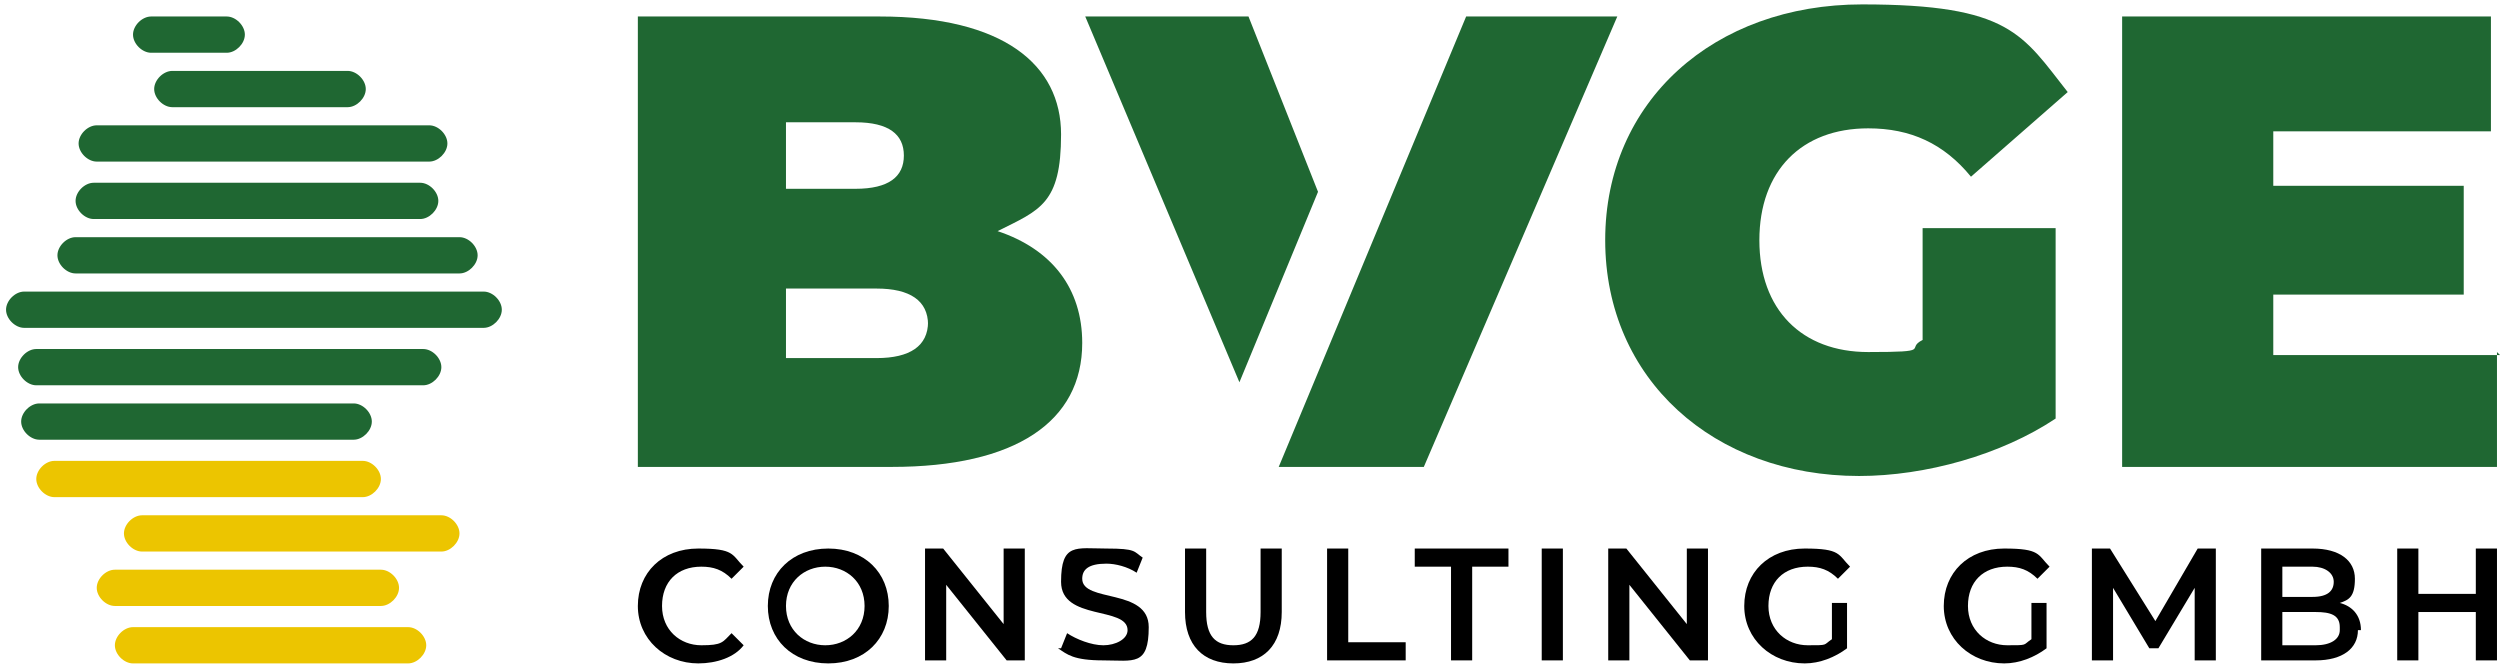
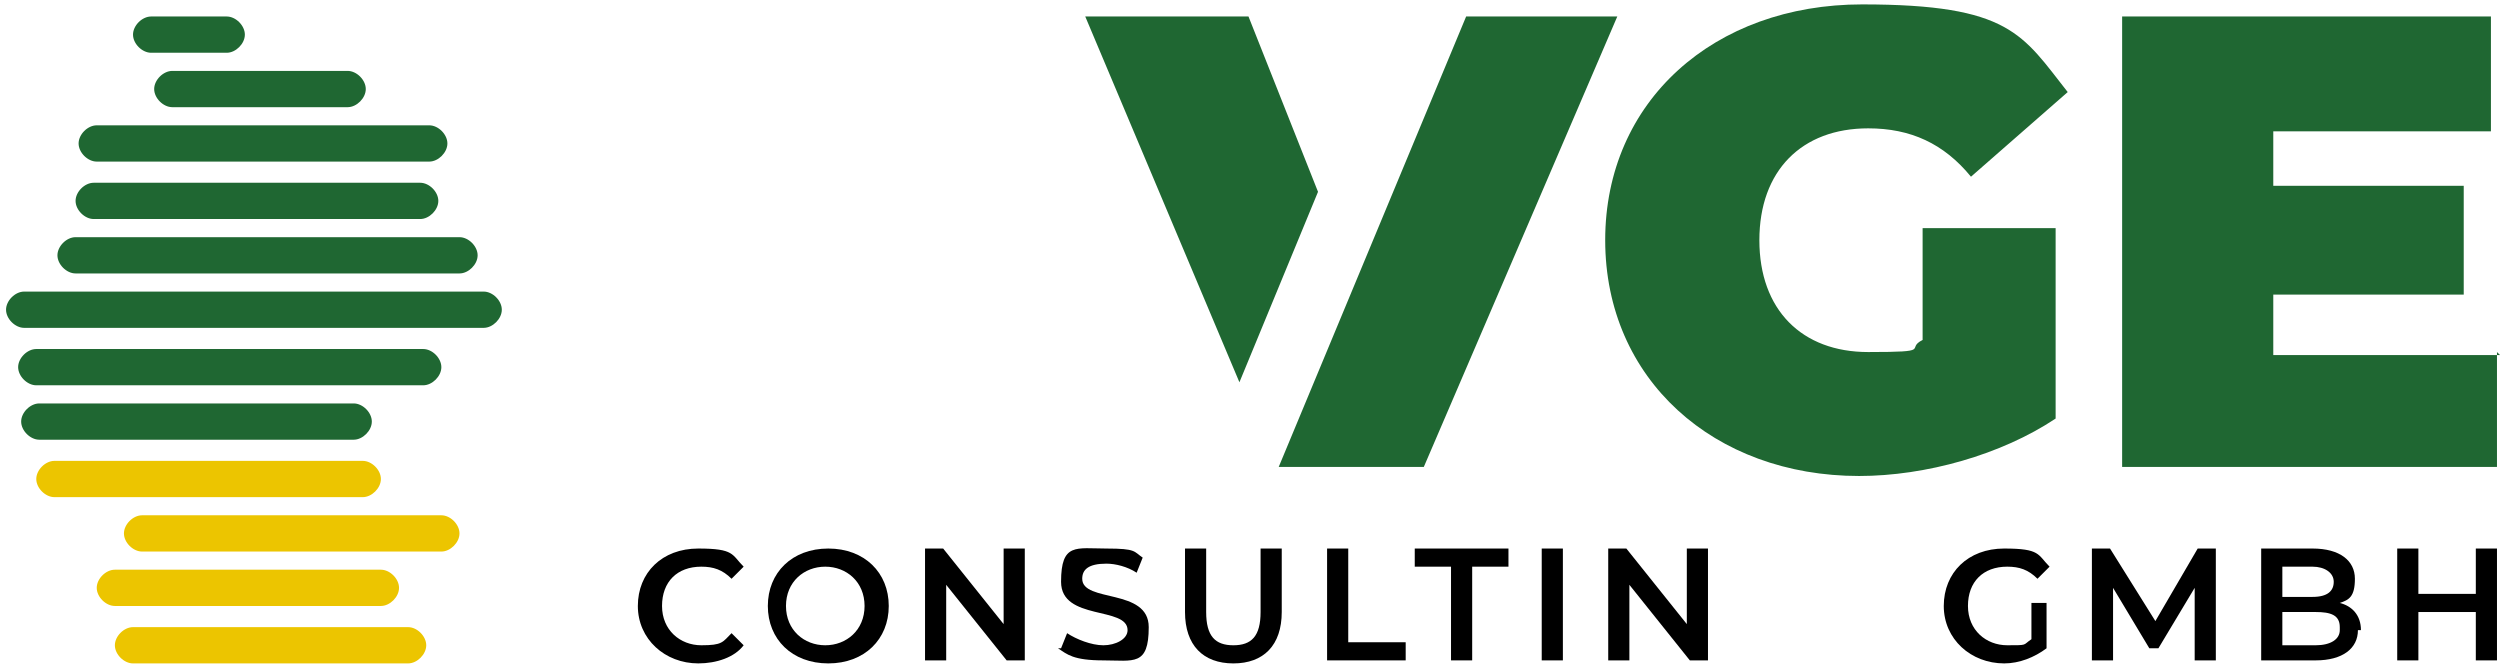
<svg xmlns="http://www.w3.org/2000/svg" width="29.2mm" height="7.8mm" version="1.1" viewBox="0 0 82.7 22">
  <defs>
    <style>
      .cls-1 {
        fill: #1f6732;
      }

      .cls-2 {
        fill: #ecc500;
      }
    </style>
  </defs>
  <g>
    <g id="Ebene_1">
      <g>
        <g>
          <path d="M21.1,20c0-1.1.8-1.9,2-1.9s1.1.2,1.5.6l-.4.4c-.3-.3-.6-.4-1-.4-.8,0-1.3.5-1.3,1.3s.6,1.3,1.3,1.3.7-.1,1-.4l.4.4c-.3.4-.9.6-1.5.6-1.1,0-2-.8-2-1.9Z" />
          <path d="M25.4,20c0-1.1.8-1.9,2-1.9s2,.8,2,1.9-.8,1.9-2,1.9-2-.8-2-1.9ZM28.6,20c0-.8-.6-1.3-1.3-1.3s-1.3.5-1.3,1.3.6,1.3,1.3,1.3,1.3-.5,1.3-1.3Z" />
          <path d="M33.9,18.1v3.7h-.6l-2-2.5v2.5h-.7v-3.7h.6l2,2.5v-2.5h.7Z" />
          <path d="M35.1,21.4l.2-.5c.3.2.8.4,1.2.4s.8-.2.8-.5c0-.8-2.2-.3-2.2-1.6s.5-1.1,1.5-1.1.9.1,1.2.3l-.2.5c-.3-.2-.7-.3-1-.3-.6,0-.8.2-.8.5,0,.8,2.2.3,2.2,1.6s-.5,1.1-1.5,1.1-1.2-.2-1.5-.4Z" />
          <path d="M39.2,20.2v-2.1h.7v2.1c0,.8.3,1.1.9,1.1s.9-.3.9-1.1v-2.1h.7v2.1c0,1.1-.6,1.7-1.6,1.7s-1.6-.6-1.6-1.7Z" />
          <path d="M43.9,18.1h.7v3.1h1.9v.6h-2.6v-3.7Z" />
          <path d="M48,18.7h-1.2v-.6h3.1v.6h-1.2v3.1h-.7v-3.1Z" />
          <path d="M51,18.1h.7v3.7h-.7v-3.7Z" />
          <path d="M56.5,18.1v3.7h-.6l-2-2.5v2.5h-.7v-3.7h.6l2,2.5v-2.5h.7Z" />
-           <path d="M60.5,19.9h.6v1.5c-.4.3-.9.5-1.4.5-1.1,0-2-.8-2-1.9s.8-1.9,2-1.9,1.1.2,1.5.6l-.4.4c-.3-.3-.6-.4-1-.4-.8,0-1.3.5-1.3,1.3s.6,1.3,1.3,1.3.5,0,.8-.2v-1.2Z" />
          <path d="M67.1,19.9h.6v1.5c-.4.3-.9.5-1.4.5-1.1,0-2-.8-2-1.9s.8-1.9,2-1.9,1.1.2,1.5.6l-.4.4c-.3-.3-.6-.4-1-.4-.8,0-1.3.5-1.3,1.3s.6,1.3,1.3,1.3.5,0,.8-.2v-1.2Z" />
          <path d="M72.6,21.8v-2.4s-1.2,2-1.2,2h-.3l-1.2-2v2.4h-.7v-3.7h.6l1.5,2.4,1.4-2.4h.6v3.7s-.6,0-.6,0Z" />
          <path d="M78,20.8c0,.6-.5,1-1.4,1h-1.8v-3.7h1.7c.9,0,1.4.4,1.4,1s-.2.7-.5.8c.4.1.7.4.7.9ZM75.5,18.7v1h1c.5,0,.7-.2.7-.5s-.3-.5-.7-.5h-1ZM77.4,20.7c0-.4-.3-.5-.8-.5h-1.1v1.1h1.1c.5,0,.8-.2.8-.5Z" />
          <path d="M82.6,18.1v3.7h-.7v-1.6h-1.9v1.6h-.7v-3.7h.7v1.5h1.9v-1.5h.7Z" />
        </g>
-         <path class="cls-1" d="M35.8,11.3c0,2.6-2.2,4.1-6.3,4.1h-8.4V.5h8c4.1,0,6,1.6,6,3.9s-.7,2.5-2.1,3.2c1.8.6,2.8,1.9,2.8,3.7ZM26,4v2.2h2.3c1.1,0,1.6-.4,1.6-1.1s-.5-1.1-1.6-1.1h-2.3ZM30.7,10.7c0-.8-.6-1.2-1.7-1.2h-3v2.3h3c1.1,0,1.7-.4,1.7-1.2Z" />
        <path class="cls-1" d="M63.6,7.5h4.4v6.3c-1.8,1.2-4.3,1.9-6.5,1.9-4.8,0-8.4-3.2-8.4-7.8S56.7.1,61.6.1s5.3,1,6.8,2.9l-3.2,2.8c-.9-1.1-2-1.6-3.4-1.6-2.2,0-3.6,1.4-3.6,3.7s1.4,3.7,3.6,3.7,1.2-.1,1.8-.4v-3.8Z" />
        <path class="cls-1" d="M82.6,11.6v3.8h-12.4V.5h12.2v3.8h-7.2v1.8h6.3v3.6h-6.3v2h7.5Z" />
        <g>
          <polygon class="cls-1" points="43.6 6.3 41.3 .5 35.9 .5 41 12.6 43.6 6.3" />
          <polygon class="cls-1" points="48.5 .5 42.3 15.4 47.1 15.4 53.5 .5 48.5 .5" />
        </g>
        <path class="cls-1" d="M14,12.7H1.2c-.3,0-.6-.3-.6-.6h0c0-.3.3-.6.6-.6h12.8c.3,0,.6.3.6.6h0c0,.3-.3.6-.6.6Z" />
        <path class="cls-1" d="M16,10.8H.8c-.3,0-.6-.3-.6-.6H.2c0-.3.3-.6.6-.6h15.2c.3,0,.6.3.6.6h0c0,.3-.3.6-.6.6Z" />
        <path class="cls-1" d="M15.2,9H2.5c-.3,0-.6-.3-.6-.6h0c0-.3.3-.6.6-.6h12.7c.3,0,.6.3.6.6h0c0,.3-.3.6-.6.6Z" />
        <path class="cls-1" d="M13.9,7.2H3.1c-.3,0-.6-.3-.6-.6h0c0-.3.3-.6.6-.6h10.8c.3,0,.6.3.6.6h0c0,.3-.3.6-.6.6Z" />
        <path class="cls-2" d="M12.6,20H3.8c-.3,0-.6-.3-.6-.6h0c0-.3.3-.6.6-.6h8.8c.3,0,.6.3.6.6h0c0,.3-.3.6-.6.6Z" />
        <path class="cls-2" d="M13.5,21.9H4.4c-.3,0-.6-.3-.6-.6h0c0-.3.3-.6.6-.6h9.1c.3,0,.6.3.6.6h0c0,.3-.3.6-.6.6Z" />
        <path class="cls-2" d="M14.6,18.2H4.7c-.3,0-.6-.3-.6-.6h0c0-.3.3-.6.6-.6h9.9c.3,0,.6.3.6.6h0c0,.3-.3.6-.6.6Z" />
        <path class="cls-2" d="M12.1,16.4H1.8c-.3,0-.6-.3-.6-.6h0c0-.3.3-.6.6-.6h10.2c.3,0,.6.3.6.6h0c0,.3-.3.6-.6.6Z" />
        <path class="cls-1" d="M11.6,14.5H1.3c-.3,0-.6-.3-.6-.6h0c0-.3.3-.6.6-.6h10.4c.3,0,.6.3.6.6h0c0,.3-.3.6-.6.6Z" />
        <path class="cls-1" d="M14.2,5.3H3.2c-.3,0-.6-.3-.6-.6h0c0-.3.3-.6.6-.6h11c.3,0,.6.3.6.6h0c0,.3-.3.6-.6.6Z" />
        <path class="cls-1" d="M11.5,3.5h-5.8c-.3,0-.6-.3-.6-.6h0c0-.3.3-.6.6-.6h5.8c.3,0,.6.3.6.6h0c0,.3-.3.6-.6.6Z" />
        <path class="cls-1" d="M7.5,1.7h-2.5c-.3,0-.6-.3-.6-.6h0c0-.3.3-.6.6-.6h2.5c.3,0,.6.3.6.6h0c0,.3-.3.6-.6.6Z" />
      </g>
    </g>
  </g>
</svg>